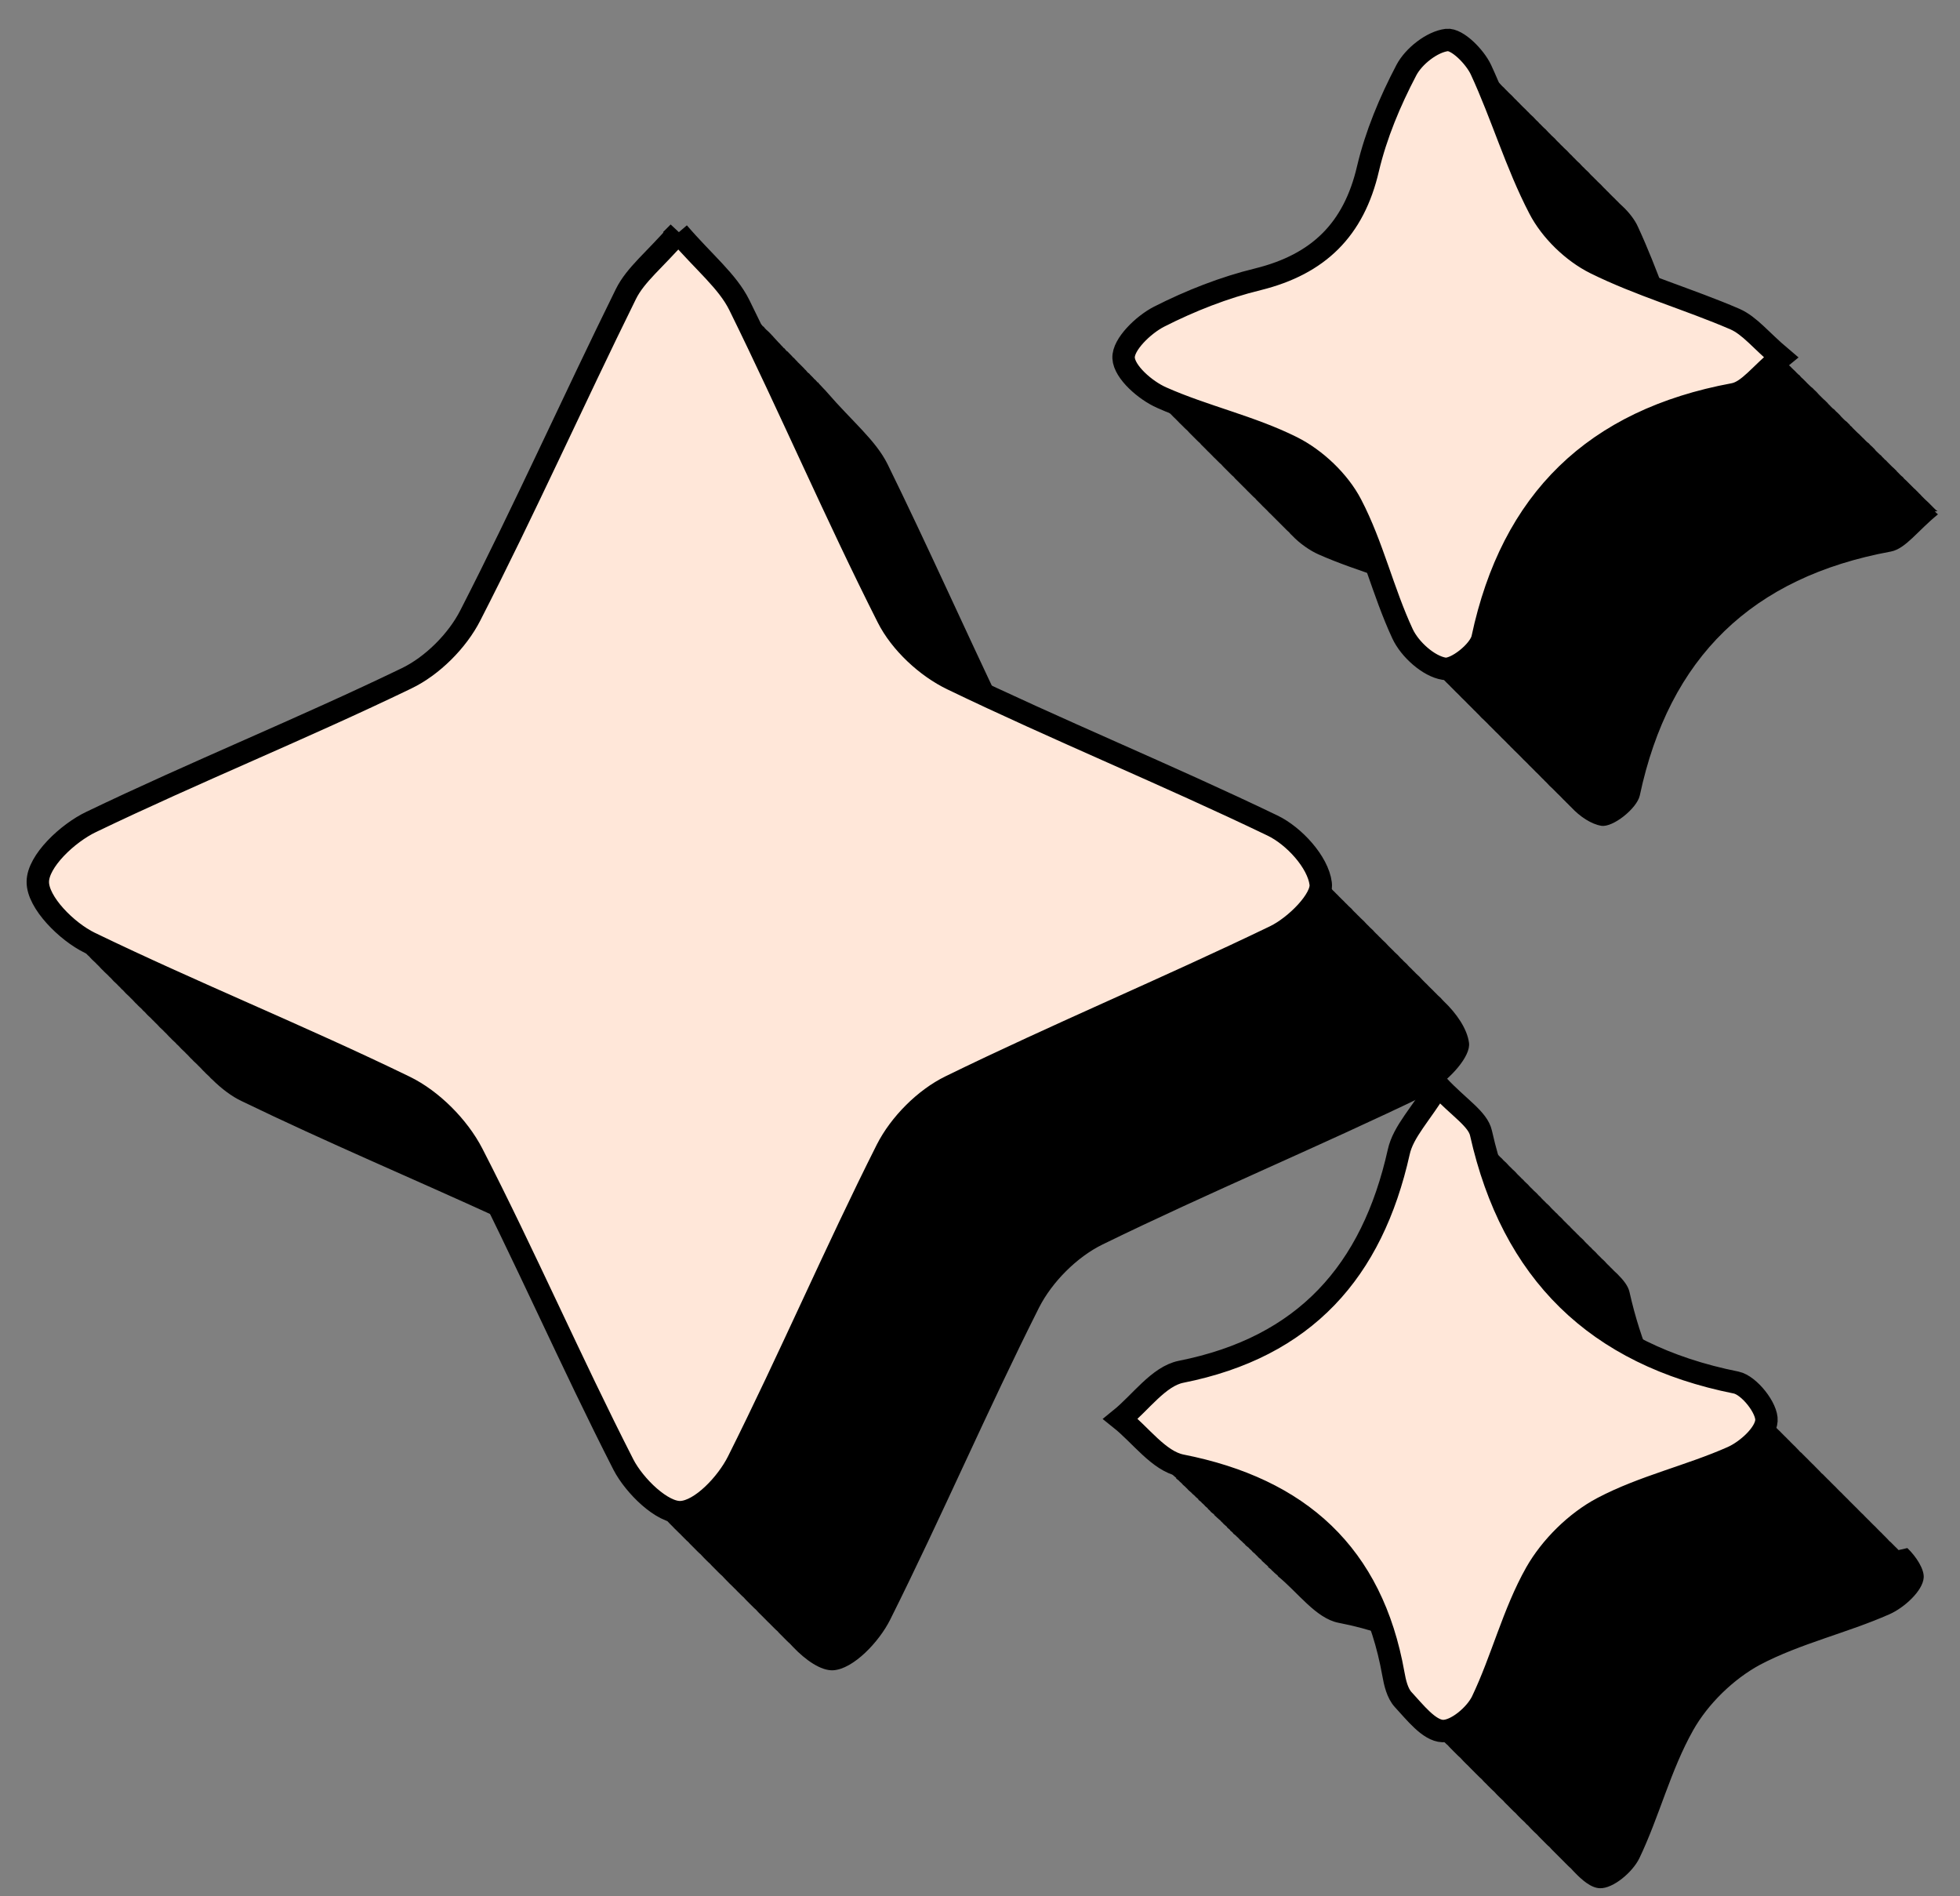
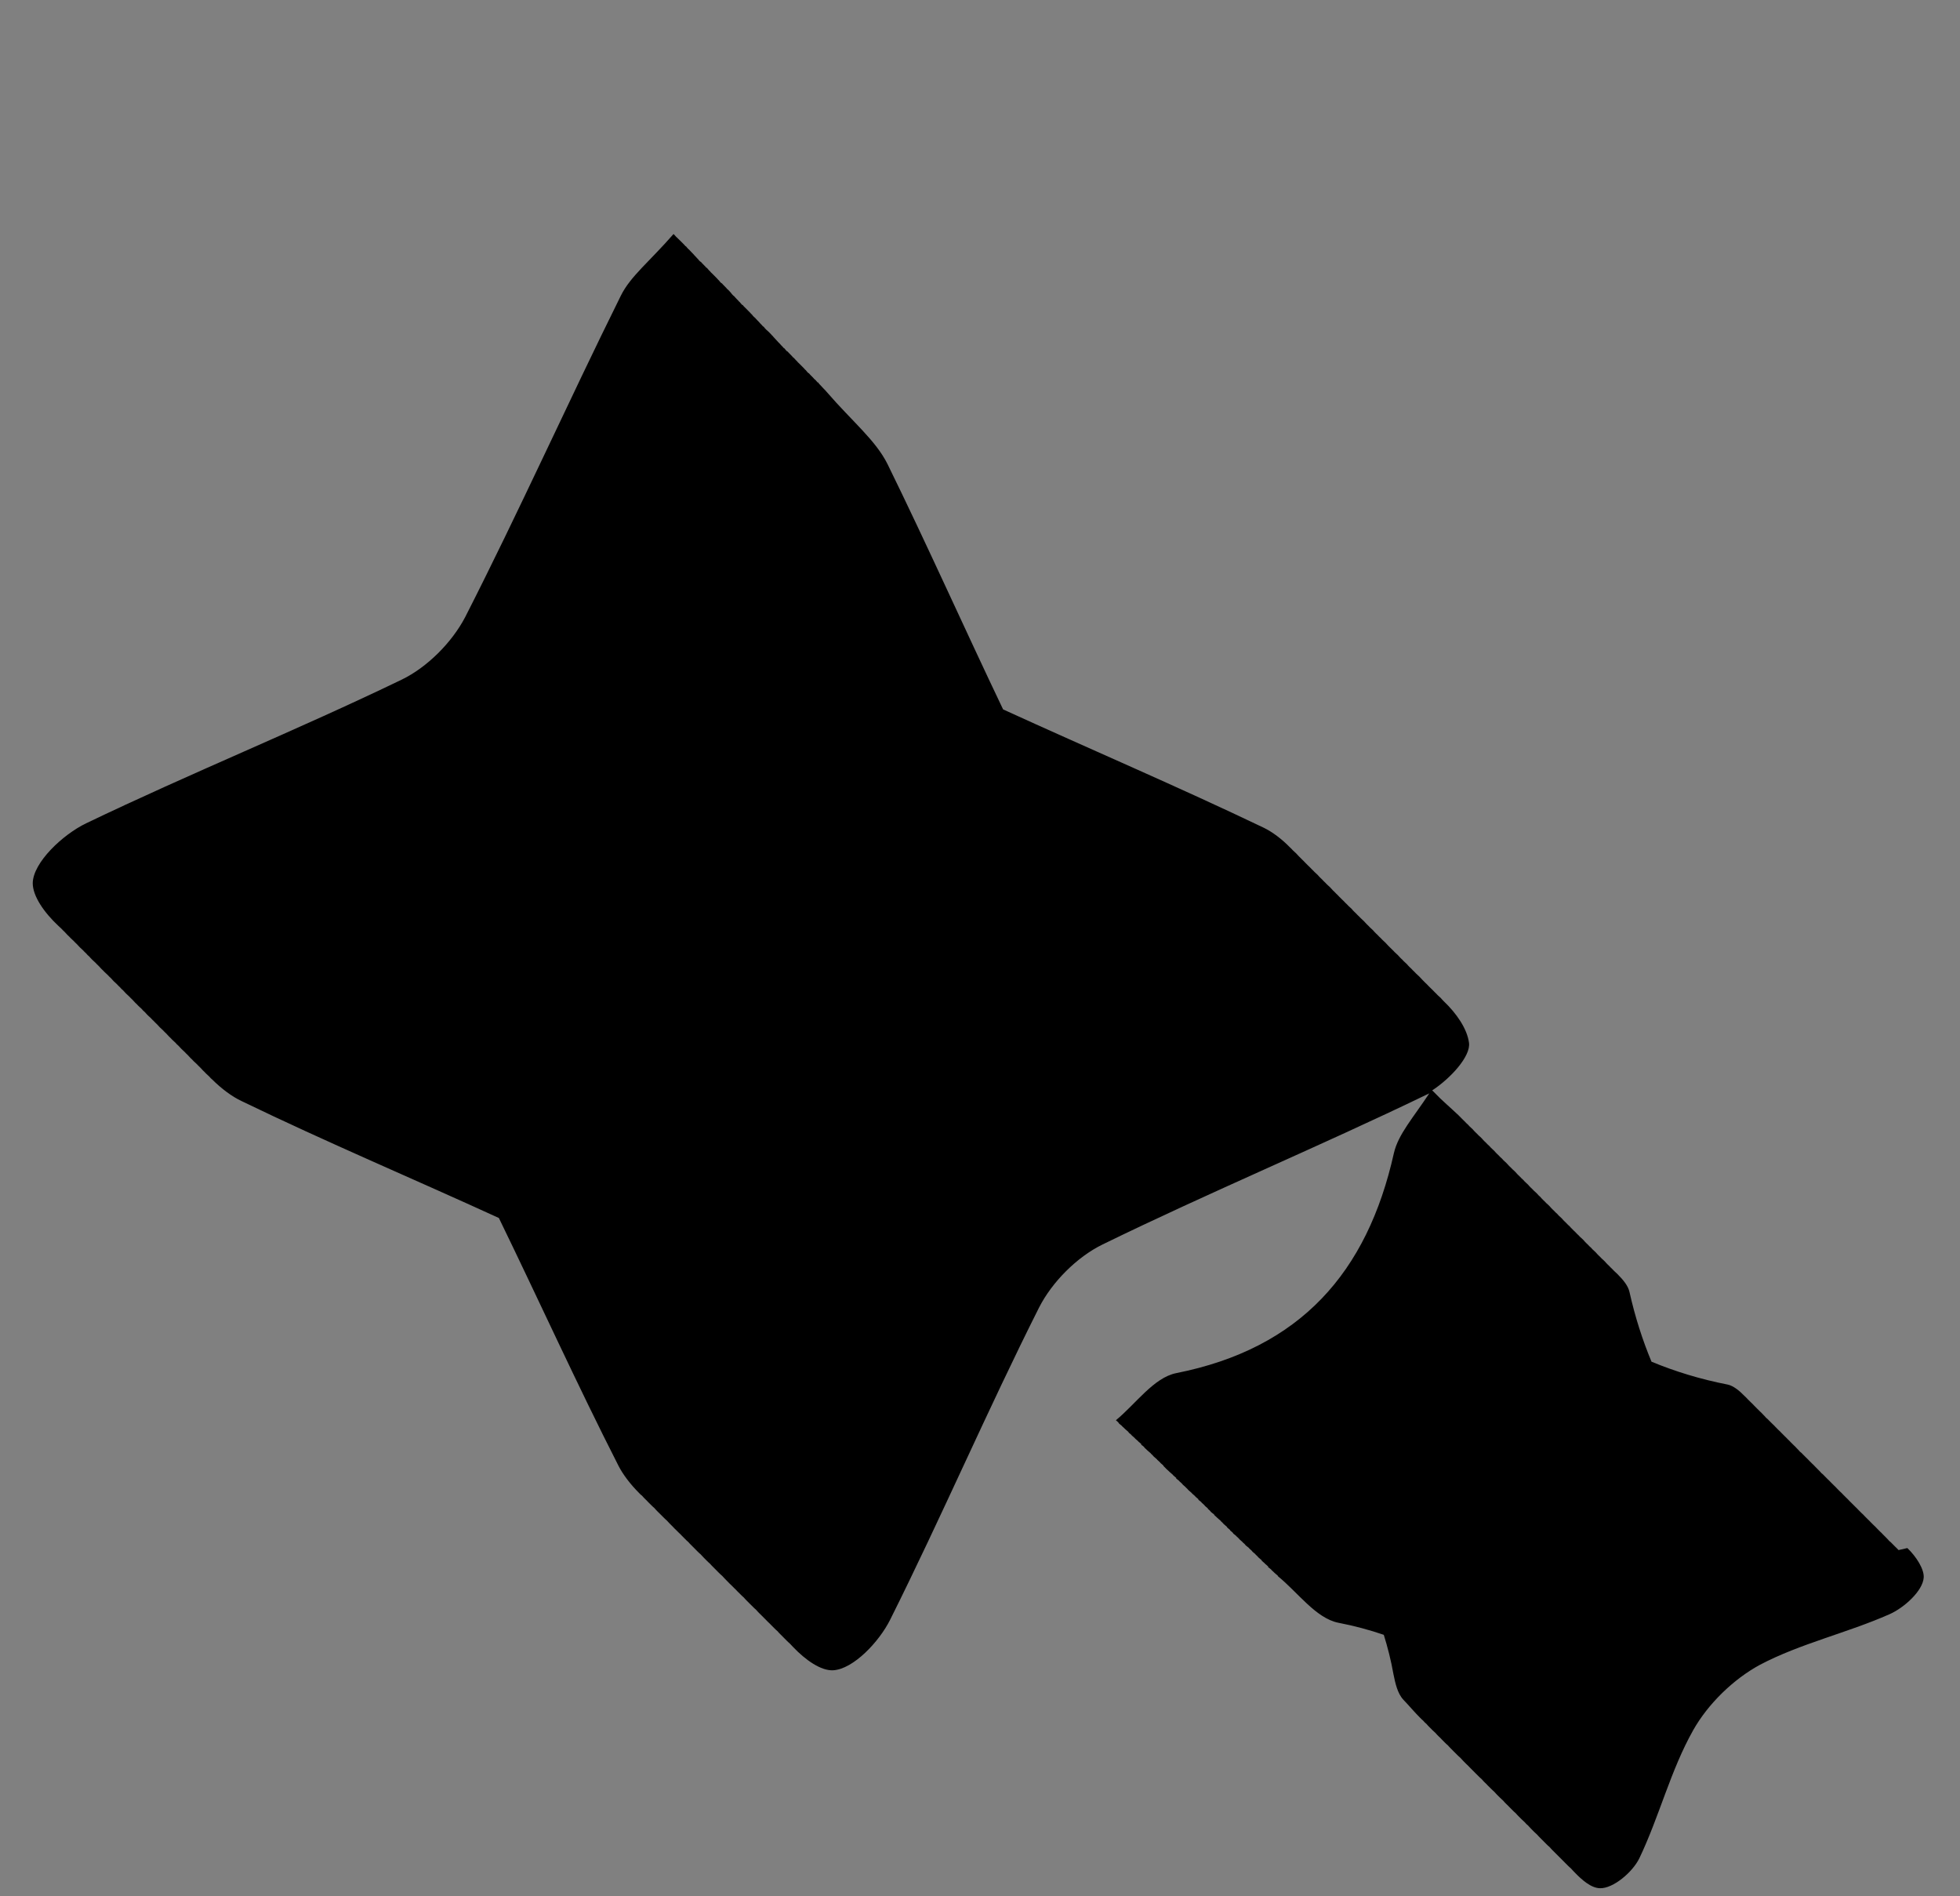
<svg xmlns="http://www.w3.org/2000/svg" width="61" height="59" viewBox="0 0 61 59" fill="none">
  <rect x="0" y="0" width="61" height="59" fill="#808080" stroke="none" />
  <g id="Group 3221">
-     <path id="Vector" d="M60.216 15.914C60.251 15.949 60.279 15.977 60.314 16.005C59.679 16.521 59.309 17.073 58.849 17.163C54.523 17.959 51.948 20.457 51.034 24.755C50.943 25.16 50.196 25.753 49.84 25.697C49.526 25.648 49.17 25.411 48.898 25.118C48.864 25.083 48.829 25.055 48.801 25.02C48.766 24.985 48.731 24.957 48.703 24.923C48.668 24.895 48.64 24.86 48.605 24.825C48.577 24.797 48.542 24.762 48.515 24.734C48.48 24.699 48.445 24.671 48.417 24.637C48.382 24.602 48.354 24.574 48.319 24.539C48.284 24.511 48.256 24.476 48.221 24.448C48.194 24.413 48.159 24.385 48.131 24.351C48.096 24.316 48.061 24.288 48.033 24.253C47.998 24.225 47.97 24.19 47.935 24.155C47.907 24.127 47.873 24.092 47.845 24.064C47.81 24.029 47.775 24.002 47.747 23.967C47.712 23.932 47.684 23.904 47.649 23.869C47.614 23.841 47.587 23.806 47.552 23.771C47.524 23.743 47.489 23.709 47.461 23.681C47.426 23.646 47.391 23.618 47.363 23.583C47.328 23.548 47.3 23.52 47.266 23.485C47.238 23.457 47.203 23.422 47.175 23.395C47.14 23.36 47.105 23.332 47.077 23.297C47.042 23.262 47.007 23.234 46.98 23.199C46.945 23.171 46.917 23.136 46.882 23.101C46.854 23.073 46.819 23.039 46.791 23.011C46.756 22.976 46.721 22.948 46.693 22.913C46.658 22.878 46.631 22.85 46.596 22.815C46.561 22.787 46.533 22.753 46.498 22.718C46.47 22.69 46.435 22.655 46.407 22.627C46.372 22.592 46.337 22.564 46.31 22.529C46.275 22.494 46.247 22.466 46.212 22.432C46.184 22.404 46.149 22.369 46.114 22.341C46.086 22.306 46.051 22.278 46.023 22.243C45.989 22.208 45.954 22.18 45.926 22.145C45.891 22.118 45.863 22.083 45.828 22.048C45.8 22.02 45.765 21.985 45.737 21.957C45.703 21.922 45.668 21.894 45.64 21.859C45.605 21.825 45.577 21.797 45.542 21.762C45.507 21.734 45.479 21.699 45.444 21.664C45.416 21.636 45.382 21.601 45.354 21.573C45.319 21.538 45.284 21.511 45.256 21.476C45.221 21.441 45.193 21.413 45.158 21.378C45.13 21.35 45.096 21.315 45.068 21.287C45.033 21.252 44.998 21.224 44.97 21.189C44.935 21.155 44.907 21.127 44.872 21.092C44.837 21.064 44.809 21.029 44.775 20.994C44.747 20.966 44.712 20.931 44.684 20.903C44.649 20.869 44.614 20.841 44.586 20.806C44.551 20.771 44.523 20.743 44.488 20.708C44.461 20.68 44.426 20.645 44.391 20.61C44.363 20.582 44.328 20.548 44.3 20.52C44.265 20.485 44.23 20.457 44.202 20.422C44.167 20.394 44.139 20.359 44.105 20.324C43.916 20.143 43.749 19.933 43.658 19.724C43.393 19.159 43.184 18.566 42.974 17.973C42.325 17.75 41.669 17.533 41.041 17.254C40.769 17.135 40.448 16.912 40.211 16.661C40.176 16.633 40.148 16.598 40.12 16.563C40.085 16.535 40.05 16.5 40.023 16.473C39.988 16.438 39.96 16.41 39.925 16.375C39.89 16.34 39.862 16.312 39.827 16.277C39.799 16.249 39.764 16.214 39.736 16.186L39.639 16.089C39.604 16.054 39.576 16.026 39.541 15.991C39.506 15.963 39.478 15.928 39.444 15.893C39.416 15.866 39.381 15.831 39.353 15.803C39.318 15.768 39.283 15.74 39.255 15.705C39.22 15.67 39.192 15.642 39.157 15.607C39.123 15.579 39.095 15.544 39.067 15.51C39.032 15.482 38.997 15.447 38.969 15.419C38.934 15.384 38.906 15.356 38.871 15.321C38.836 15.293 38.809 15.258 38.774 15.223C38.746 15.196 38.711 15.161 38.683 15.133C38.648 15.098 38.613 15.063 38.585 15.035C38.55 15 38.522 14.972 38.487 14.937C38.453 14.909 38.425 14.875 38.397 14.84C38.362 14.812 38.327 14.777 38.299 14.749C38.264 14.714 38.236 14.686 38.201 14.651C38.166 14.617 38.139 14.588 38.104 14.554C38.076 14.526 38.041 14.491 38.013 14.456C37.978 14.428 37.943 14.393 37.915 14.365C37.88 14.33 37.852 14.303 37.818 14.268C37.783 14.24 37.755 14.205 37.72 14.17L37.629 14.079C37.629 14.079 37.559 14.016 37.532 13.982C37.497 13.947 37.469 13.919 37.434 13.884C37.399 13.856 37.371 13.821 37.343 13.786C37.308 13.758 37.273 13.723 37.245 13.695C37.211 13.661 37.183 13.633 37.148 13.598C37.113 13.563 37.085 13.535 37.05 13.5C37.022 13.472 36.987 13.437 36.959 13.402C36.925 13.374 36.89 13.339 36.862 13.312C36.827 13.277 36.799 13.249 36.764 13.214C36.729 13.186 36.701 13.151 36.666 13.116C36.638 13.088 36.603 13.053 36.576 13.025C36.541 12.991 36.506 12.963 36.478 12.928C36.443 12.893 36.415 12.865 36.38 12.83C36.345 12.802 36.317 12.767 36.289 12.732C36.255 12.704 36.22 12.67 36.192 12.642C36.157 12.607 36.129 12.579 36.094 12.544C36.059 12.509 36.031 12.481 35.996 12.446C35.968 12.418 35.934 12.384 35.906 12.349C35.871 12.321 35.836 12.286 35.808 12.258C35.773 12.223 35.745 12.195 35.71 12.16C35.675 12.132 35.648 12.098 35.613 12.063C35.585 12.035 35.55 12 35.522 11.972C35.487 11.937 35.452 11.909 35.424 11.874C35.173 11.637 34.985 11.372 34.971 11.142C34.95 10.723 35.585 10.109 36.073 9.858C37.05 9.355 38.097 8.951 39.157 8.685C41.034 8.225 42.137 7.143 42.577 5.252C42.828 4.192 43.267 3.152 43.77 2.182C44 1.749 44.572 1.296 45.033 1.247C45.221 1.219 45.479 1.401 45.703 1.631C45.737 1.666 45.772 1.694 45.8 1.729C45.835 1.756 45.863 1.791 45.898 1.826C45.933 1.854 45.961 1.889 45.996 1.917C46.023 1.952 46.058 1.98 46.086 2.015C46.121 2.043 46.149 2.077 46.184 2.112C46.219 2.14 46.247 2.175 46.282 2.21L46.372 2.301C46.372 2.301 46.442 2.363 46.47 2.398C46.505 2.426 46.533 2.461 46.568 2.496C46.603 2.524 46.631 2.559 46.666 2.587C46.693 2.622 46.728 2.65 46.756 2.684C46.791 2.712 46.826 2.747 46.854 2.782C46.889 2.81 46.917 2.845 46.952 2.88C46.986 2.908 47.014 2.943 47.049 2.971C47.077 3.005 47.112 3.033 47.14 3.068C47.175 3.096 47.203 3.131 47.238 3.166C47.273 3.194 47.3 3.229 47.335 3.264C47.363 3.292 47.398 3.326 47.426 3.354C47.461 3.389 47.496 3.417 47.524 3.452C47.559 3.48 47.587 3.515 47.621 3.55C47.656 3.578 47.684 3.613 47.719 3.64C47.747 3.675 47.782 3.703 47.81 3.738C47.845 3.766 47.88 3.801 47.907 3.836C47.942 3.864 47.97 3.899 48.005 3.933C48.033 3.961 48.068 3.996 48.103 4.024C48.131 4.059 48.166 4.087 48.194 4.122C48.228 4.15 48.256 4.185 48.291 4.22C48.326 4.247 48.354 4.282 48.389 4.31C48.417 4.345 48.452 4.38 48.48 4.408C48.515 4.443 48.55 4.471 48.577 4.506C48.612 4.534 48.64 4.568 48.675 4.603C48.71 4.631 48.738 4.666 48.773 4.694C48.801 4.729 48.836 4.757 48.864 4.792C48.898 4.82 48.933 4.855 48.961 4.889C48.996 4.917 49.024 4.952 49.059 4.987C49.087 5.015 49.122 5.05 49.157 5.078C49.184 5.113 49.219 5.141 49.247 5.176C49.282 5.203 49.31 5.238 49.345 5.273C49.38 5.301 49.408 5.336 49.443 5.364C49.471 5.399 49.505 5.434 49.533 5.462C49.568 5.497 49.603 5.524 49.631 5.559C49.666 5.587 49.694 5.622 49.729 5.657C49.764 5.685 49.791 5.72 49.826 5.748C49.854 5.783 49.889 5.811 49.917 5.845C49.952 5.873 49.98 5.908 50.015 5.943C50.05 5.971 50.078 6.006 50.112 6.041C50.14 6.069 50.175 6.104 50.203 6.131C50.238 6.166 50.273 6.194 50.301 6.229C50.336 6.257 50.364 6.292 50.399 6.327C50.434 6.355 50.461 6.39 50.496 6.418C50.699 6.606 50.887 6.85 50.978 7.06C51.285 7.722 51.55 8.406 51.808 9.09C52.548 9.362 53.287 9.627 54.006 9.934C54.467 10.137 54.816 10.597 55.43 11.121C55.465 11.155 55.492 11.183 55.527 11.218C55.527 11.218 55.583 11.281 55.625 11.316C55.66 11.351 55.688 11.379 55.723 11.407C55.723 11.407 55.785 11.476 55.82 11.504C55.82 11.504 55.883 11.56 55.918 11.602C55.953 11.637 55.981 11.665 56.023 11.693H56.016C56.051 11.735 56.078 11.763 56.113 11.79C56.113 11.79 56.176 11.853 56.211 11.888C56.211 11.888 56.267 11.951 56.309 11.986C56.344 12.021 56.372 12.049 56.413 12.077C56.448 12.111 56.476 12.146 56.511 12.174C56.546 12.209 56.567 12.23 56.602 12.272L56.7 12.37C56.734 12.405 56.762 12.432 56.797 12.46C56.797 12.46 56.86 12.523 56.895 12.558H56.888C56.923 12.593 56.951 12.614 56.986 12.656C57.02 12.691 57.048 12.719 57.09 12.746C57.125 12.788 57.153 12.816 57.188 12.844C57.223 12.879 57.251 12.907 57.286 12.942H57.279C57.314 12.977 57.334 12.998 57.376 13.04C57.411 13.074 57.439 13.102 57.481 13.13C57.481 13.13 57.544 13.2 57.579 13.228C57.579 13.228 57.579 13.235 57.572 13.235C57.614 13.263 57.635 13.284 57.669 13.326C57.704 13.361 57.725 13.381 57.767 13.423C57.802 13.458 57.83 13.486 57.865 13.514C57.9 13.549 57.928 13.577 57.962 13.612C57.962 13.612 58.025 13.668 58.06 13.709C58.095 13.744 58.123 13.772 58.165 13.8C58.2 13.842 58.228 13.87 58.263 13.898C58.263 13.898 58.325 13.96 58.36 13.995H58.353C58.388 14.03 58.409 14.058 58.451 14.093C58.486 14.128 58.514 14.156 58.556 14.184H58.549C58.584 14.219 58.611 14.254 58.646 14.281V14.289C58.688 14.316 58.709 14.337 58.744 14.379L58.842 14.477C58.877 14.512 58.904 14.54 58.939 14.568C58.939 14.568 59.002 14.63 59.037 14.665H59.03C59.065 14.7 59.093 14.721 59.128 14.763C59.163 14.798 59.191 14.826 59.232 14.854H59.225C59.26 14.896 59.288 14.924 59.323 14.951C59.358 14.986 59.386 15.014 59.421 15.049C59.421 15.049 59.477 15.105 59.519 15.147C59.553 15.182 59.581 15.21 59.616 15.238C59.616 15.238 59.679 15.307 59.714 15.335H59.707C59.749 15.37 59.77 15.391 59.805 15.433L59.902 15.53C59.902 15.53 59.965 15.593 60 15.621C60.035 15.656 60.063 15.684 60.098 15.719C60.098 15.719 60.154 15.775 60.195 15.817C60.23 15.851 60.258 15.879 60.3 15.907H60.293L60.216 15.914Z" fill="black" />
-     <path id="Vector_2" d="M59.361 48.172C59.64 48.437 59.891 48.835 59.87 49.093C59.842 49.505 59.263 50.028 58.809 50.23C57.483 50.817 56.039 51.138 54.769 51.807C53.946 52.254 53.157 53.022 52.697 53.838C51.992 55.087 51.643 56.524 51.022 57.822C50.813 58.255 50.206 58.771 49.794 58.757C49.522 58.75 49.243 58.513 48.984 58.241C48.957 58.213 48.922 58.178 48.894 58.143C48.859 58.115 48.824 58.08 48.796 58.053L48.698 57.955C48.698 57.955 48.636 57.892 48.601 57.857L48.315 57.571C48.315 57.571 48.252 57.508 48.224 57.473C48.189 57.446 48.154 57.411 48.126 57.383L48.029 57.285C48.029 57.285 47.966 57.222 47.931 57.187C47.903 57.159 47.868 57.124 47.84 57.09C47.805 57.062 47.777 57.027 47.742 56.999L47.645 56.901C47.617 56.866 47.582 56.838 47.554 56.803C47.519 56.776 47.484 56.741 47.456 56.706C47.422 56.678 47.394 56.643 47.359 56.615L47.261 56.517C47.261 56.517 47.198 56.455 47.17 56.42C47.135 56.392 47.1 56.357 47.073 56.329C47.038 56.294 47.01 56.266 46.975 56.231C46.947 56.196 46.912 56.169 46.877 56.134C46.849 56.106 46.814 56.071 46.786 56.036C46.752 56.008 46.724 55.973 46.689 55.945C46.654 55.91 46.626 55.882 46.591 55.848C46.563 55.813 46.528 55.785 46.5 55.75C46.465 55.722 46.431 55.687 46.403 55.659C46.368 55.624 46.34 55.596 46.305 55.562C46.277 55.527 46.242 55.499 46.207 55.464C46.179 55.436 46.145 55.401 46.117 55.366C46.082 55.338 46.047 55.303 46.019 55.275L45.921 55.178C45.921 55.178 45.858 55.115 45.824 55.08L45.733 54.989C45.733 54.989 45.67 54.919 45.635 54.892C45.6 54.857 45.572 54.829 45.538 54.794C45.51 54.759 45.475 54.731 45.447 54.696C45.412 54.668 45.377 54.633 45.349 54.605C45.314 54.571 45.286 54.543 45.251 54.508C45.217 54.473 45.189 54.445 45.154 54.41C45.126 54.382 45.091 54.347 45.063 54.312C45.028 54.285 44.993 54.25 44.965 54.222C44.93 54.187 44.903 54.159 44.868 54.124C44.84 54.089 44.805 54.061 44.77 54.026C44.742 53.998 44.707 53.964 44.679 53.929C44.644 53.901 44.616 53.866 44.581 53.838L44.484 53.74C44.484 53.74 44.421 53.678 44.393 53.643C44.358 53.615 44.323 53.58 44.295 53.545C44.261 53.517 44.233 53.489 44.198 53.454C44.016 53.273 43.842 53.063 43.674 52.889C43.493 52.694 43.423 52.373 43.367 52.093C43.291 51.661 43.186 51.256 43.067 50.872C42.621 50.719 42.153 50.593 41.651 50.496C40.953 50.356 40.388 49.547 39.767 49.044C39.767 49.044 39.769 49.042 39.774 49.037C39.739 49.009 39.704 48.974 39.669 48.947C39.669 48.947 39.599 48.877 39.565 48.849C39.565 48.849 39.565 48.846 39.565 48.842C39.565 48.842 39.495 48.786 39.46 48.758C39.46 48.758 39.465 48.756 39.474 48.751C39.439 48.716 39.404 48.688 39.369 48.66V48.654C39.334 48.626 39.299 48.591 39.264 48.563C39.264 48.563 39.272 48.563 39.272 48.556C39.237 48.528 39.202 48.493 39.167 48.465C39.132 48.423 39.111 48.402 39.076 48.374C39.076 48.374 39.076 48.372 39.076 48.367C39.076 48.367 39.006 48.305 38.971 48.277H38.978C38.978 48.277 38.909 48.207 38.874 48.179C38.874 48.179 38.874 48.179 38.874 48.172C38.839 48.144 38.804 48.116 38.769 48.088C38.741 48.046 38.706 48.019 38.671 47.991V47.984C38.636 47.956 38.602 47.921 38.567 47.893H38.574C38.539 47.858 38.504 47.823 38.469 47.795C38.469 47.795 38.471 47.795 38.476 47.795C38.441 47.767 38.406 47.739 38.371 47.712C38.371 47.712 38.376 47.712 38.385 47.712C38.35 47.677 38.316 47.649 38.281 47.621C38.281 47.621 38.281 47.614 38.288 47.614C38.253 47.586 38.218 47.551 38.183 47.523C38.183 47.523 38.19 47.523 38.19 47.516C38.155 47.488 38.12 47.453 38.085 47.425C38.05 47.383 38.029 47.363 37.995 47.335C37.995 47.335 37.995 47.332 37.995 47.328C37.995 47.328 37.925 47.265 37.89 47.237C37.89 47.237 37.82 47.167 37.785 47.139C37.785 47.139 37.792 47.139 37.792 47.132C37.757 47.104 37.722 47.077 37.688 47.049C37.66 47.007 37.625 46.979 37.59 46.951C37.59 46.951 37.59 46.944 37.597 46.944C37.562 46.916 37.527 46.881 37.492 46.853H37.499C37.464 46.818 37.429 46.783 37.394 46.755C37.394 46.755 37.394 46.753 37.394 46.748C37.394 46.748 37.332 46.693 37.29 46.665C37.29 46.665 37.294 46.663 37.304 46.658C37.304 46.658 37.234 46.595 37.199 46.567V46.56C37.164 46.532 37.129 46.497 37.094 46.469C37.094 46.469 37.094 46.469 37.094 46.462C37.059 46.434 37.025 46.4 36.99 46.372C36.955 46.33 36.934 46.309 36.899 46.281C36.899 46.281 36.901 46.281 36.906 46.281C36.871 46.253 36.836 46.218 36.801 46.19H36.808C36.773 46.155 36.739 46.12 36.704 46.093C36.704 46.093 36.704 46.09 36.704 46.086C36.704 46.086 36.634 46.03 36.599 46.002C36.599 46.002 36.604 46 36.613 45.995C36.613 45.995 36.543 45.932 36.508 45.904V45.897C36.473 45.869 36.438 45.834 36.404 45.806C36.404 45.806 36.334 45.737 36.299 45.709C36.299 45.709 36.301 45.706 36.306 45.702C36.271 45.674 36.236 45.646 36.208 45.618C36.208 45.618 36.211 45.616 36.215 45.611C36.18 45.576 36.145 45.548 36.111 45.52H36.117C36.083 45.486 36.048 45.451 36.013 45.423C36.013 45.423 36.013 45.423 36.013 45.416C35.978 45.388 35.943 45.353 35.908 45.325C35.873 45.283 35.852 45.262 35.818 45.234C35.818 45.234 35.818 45.232 35.818 45.227C35.818 45.227 35.748 45.165 35.713 45.137C35.713 45.137 35.643 45.067 35.608 45.039C35.608 45.039 35.61 45.037 35.615 45.032C35.58 45.004 35.545 44.976 35.51 44.948C35.51 44.948 35.515 44.946 35.524 44.941C35.489 44.906 35.455 44.879 35.42 44.851C35.42 44.851 35.42 44.851 35.427 44.851C35.392 44.823 35.357 44.788 35.322 44.76C35.322 44.76 35.322 44.76 35.322 44.753C35.287 44.725 35.252 44.69 35.217 44.662C35.217 44.662 35.217 44.66 35.217 44.655C35.217 44.655 35.155 44.599 35.12 44.572C35.12 44.572 35.122 44.569 35.127 44.565C35.127 44.565 35.057 44.502 35.022 44.474C35.022 44.474 34.952 44.404 34.917 44.376H34.924C34.889 44.348 34.855 44.32 34.82 44.292H34.827C34.799 44.251 34.764 44.223 34.729 44.195C35.35 43.685 35.908 42.869 36.606 42.729C40.465 41.962 42.551 39.603 43.381 35.884C43.514 35.298 43.988 34.775 44.484 34.021C44.463 34.035 44.435 34.049 44.414 34.056C41.079 35.668 37.646 37.098 34.317 38.724C33.515 39.115 32.74 39.896 32.336 40.692C30.724 43.895 29.307 47.195 27.702 50.405C27.36 51.089 26.558 51.94 25.93 51.975C25.553 51.996 25.072 51.661 24.674 51.242C24.646 51.207 24.611 51.179 24.583 51.145C24.548 51.117 24.514 51.082 24.485 51.054C24.451 51.019 24.423 50.991 24.388 50.956C24.353 50.921 24.325 50.893 24.29 50.858C24.262 50.831 24.227 50.796 24.2 50.761C24.165 50.733 24.13 50.698 24.102 50.67C24.067 50.635 24.039 50.607 24.004 50.572C23.976 50.538 23.941 50.51 23.906 50.475C23.878 50.447 23.844 50.412 23.816 50.384C23.781 50.349 23.753 50.321 23.718 50.286L23.62 50.189C23.62 50.189 23.558 50.126 23.53 50.091C23.495 50.063 23.46 50.028 23.432 50C23.397 49.965 23.369 49.937 23.334 49.903C23.299 49.868 23.271 49.84 23.236 49.805C23.209 49.777 23.174 49.742 23.146 49.707C23.111 49.679 23.076 49.644 23.048 49.616C23.013 49.581 22.985 49.554 22.95 49.519C22.922 49.484 22.888 49.456 22.853 49.421C22.825 49.393 22.79 49.358 22.762 49.33C22.727 49.295 22.692 49.267 22.664 49.233C22.63 49.198 22.602 49.17 22.567 49.135C22.539 49.1 22.504 49.072 22.476 49.037C22.441 49.009 22.406 48.974 22.378 48.947C22.343 48.912 22.316 48.884 22.281 48.849L22.183 48.751C22.183 48.751 22.12 48.688 22.092 48.654C22.057 48.626 22.022 48.591 21.994 48.563C21.96 48.528 21.932 48.5 21.897 48.465C21.869 48.43 21.834 48.402 21.806 48.367C21.771 48.34 21.736 48.305 21.708 48.277C21.674 48.242 21.646 48.214 21.611 48.179C21.576 48.144 21.548 48.116 21.513 48.081C21.485 48.053 21.45 48.019 21.422 47.984C21.387 47.956 21.352 47.921 21.325 47.893C21.29 47.858 21.262 47.83 21.227 47.795C21.199 47.76 21.164 47.732 21.129 47.697L21.038 47.607C21.038 47.607 20.969 47.544 20.941 47.509C20.906 47.474 20.878 47.446 20.843 47.411C20.815 47.377 20.78 47.349 20.752 47.314C20.718 47.286 20.683 47.251 20.655 47.223C20.62 47.188 20.592 47.16 20.557 47.125C20.522 47.09 20.494 47.062 20.459 47.028C20.431 47 20.397 46.965 20.369 46.93C20.334 46.902 20.299 46.867 20.271 46.839C20.236 46.804 20.208 46.776 20.173 46.742C20.145 46.707 20.11 46.679 20.076 46.644C20.048 46.616 20.013 46.581 19.985 46.546C19.95 46.518 19.915 46.49 19.887 46.456C19.622 46.19 19.392 45.89 19.252 45.618C17.954 43.071 16.775 40.468 15.526 37.901C12.861 36.68 10.16 35.542 7.523 34.265C7.223 34.126 6.888 33.874 6.608 33.595C6.574 33.568 6.539 33.533 6.511 33.498C6.476 33.47 6.448 33.435 6.413 33.407C6.378 33.372 6.35 33.337 6.315 33.309C6.288 33.274 6.253 33.246 6.225 33.212C6.19 33.184 6.162 33.149 6.127 33.114C6.092 33.086 6.064 33.051 6.029 33.023C5.994 32.988 5.967 32.953 5.932 32.926C5.904 32.891 5.869 32.863 5.841 32.828C5.806 32.8 5.778 32.765 5.743 32.73C5.708 32.702 5.68 32.667 5.646 32.639C5.618 32.605 5.583 32.577 5.555 32.542C5.52 32.514 5.485 32.479 5.457 32.444C5.422 32.416 5.394 32.381 5.359 32.353C5.325 32.319 5.297 32.284 5.262 32.256C5.234 32.221 5.199 32.193 5.171 32.158C5.136 32.13 5.108 32.095 5.073 32.06C5.038 32.032 5.011 31.997 4.976 31.97C4.941 31.935 4.913 31.9 4.885 31.872C4.85 31.837 4.815 31.809 4.787 31.774C4.752 31.746 4.724 31.711 4.69 31.677C4.655 31.649 4.627 31.614 4.592 31.586C4.564 31.551 4.529 31.523 4.501 31.488C4.466 31.46 4.431 31.425 4.404 31.39C4.369 31.363 4.341 31.328 4.306 31.3C4.271 31.265 4.243 31.23 4.208 31.202C4.18 31.167 4.145 31.139 4.117 31.104C4.083 31.076 4.055 31.042 4.02 31.007C3.985 30.979 3.957 30.944 3.922 30.916C3.887 30.881 3.859 30.846 3.831 30.818C3.796 30.79 3.762 30.756 3.734 30.721C3.699 30.693 3.671 30.658 3.636 30.623C3.601 30.595 3.573 30.56 3.538 30.532C3.51 30.497 3.475 30.469 3.448 30.434C3.413 30.407 3.385 30.372 3.35 30.337C3.315 30.309 3.287 30.274 3.252 30.246C3.217 30.211 3.189 30.176 3.154 30.148C3.127 30.113 3.092 30.086 3.064 30.051C3.029 30.023 3.001 29.988 2.966 29.953C2.931 29.925 2.903 29.89 2.868 29.862C2.834 29.827 2.806 29.799 2.778 29.765C2.743 29.737 2.708 29.702 2.68 29.667C2.645 29.639 2.617 29.604 2.582 29.569C2.547 29.541 2.52 29.506 2.485 29.479C2.457 29.444 2.422 29.416 2.394 29.381C2.359 29.353 2.331 29.318 2.296 29.283C2.261 29.255 2.233 29.22 2.199 29.192C2.164 29.158 2.136 29.123 2.101 29.095C2.073 29.06 2.038 29.032 2.01 28.997C1.975 28.969 1.947 28.934 1.912 28.899C1.878 28.872 1.85 28.837 1.815 28.809C1.375 28.397 1.019 27.888 1.019 27.483C1.026 26.841 1.954 25.969 2.68 25.62C5.918 24.064 9.253 22.717 12.491 21.154C13.293 20.77 14.068 19.989 14.479 19.2C16.161 15.9 17.675 12.523 19.322 9.201C19.622 8.594 20.215 8.14 20.962 7.282C20.997 7.317 21.025 7.345 21.052 7.38H21.059C21.059 7.38 21.108 7.436 21.15 7.471C21.185 7.506 21.213 7.533 21.248 7.568C21.283 7.603 21.311 7.631 21.339 7.666C21.339 7.666 21.346 7.666 21.346 7.659C21.373 7.701 21.408 7.729 21.436 7.764V7.757C21.464 7.792 21.492 7.813 21.527 7.854C21.562 7.889 21.59 7.917 21.618 7.952C21.653 7.987 21.68 8.015 21.708 8.05C21.708 8.05 21.708 8.05 21.708 8.043C21.736 8.085 21.764 8.113 21.799 8.147C21.799 8.147 21.801 8.145 21.806 8.14C21.834 8.175 21.862 8.203 21.897 8.238C21.932 8.273 21.96 8.301 21.988 8.336C21.988 8.336 21.99 8.334 21.994 8.329C22.029 8.371 22.057 8.399 22.085 8.434V8.427C22.113 8.461 22.134 8.489 22.176 8.524C22.211 8.559 22.239 8.587 22.274 8.622C22.308 8.657 22.336 8.685 22.364 8.72C22.364 8.72 22.364 8.72 22.364 8.713C22.392 8.755 22.42 8.782 22.455 8.817C22.455 8.817 22.455 8.81 22.462 8.81C22.49 8.845 22.511 8.866 22.553 8.908C22.588 8.943 22.616 8.971 22.643 9.006H22.65C22.65 9.006 22.713 9.069 22.741 9.103C22.769 9.145 22.797 9.173 22.832 9.208C22.832 9.208 22.832 9.206 22.832 9.201C22.832 9.201 22.888 9.264 22.922 9.299C22.957 9.334 22.985 9.362 23.013 9.396C23.013 9.396 23.013 9.394 23.013 9.39C23.041 9.431 23.076 9.459 23.104 9.494C23.104 9.494 23.104 9.487 23.111 9.487C23.139 9.522 23.16 9.55 23.202 9.585L23.299 9.683C23.299 9.683 23.362 9.745 23.39 9.78C23.39 9.78 23.39 9.78 23.39 9.773C23.418 9.815 23.446 9.843 23.481 9.878V9.871C23.509 9.906 23.537 9.927 23.572 9.969C23.606 10.004 23.634 10.031 23.662 10.066C23.697 10.101 23.725 10.129 23.753 10.164C23.753 10.164 23.76 10.164 23.76 10.157C23.788 10.199 23.816 10.227 23.851 10.262C23.886 10.29 23.913 10.318 23.948 10.352C23.983 10.387 24.011 10.415 24.039 10.45C24.039 10.45 24.039 10.448 24.039 10.443C24.067 10.485 24.102 10.513 24.13 10.548C24.158 10.583 24.186 10.604 24.22 10.646C24.255 10.68 24.283 10.708 24.311 10.743C24.346 10.778 24.374 10.806 24.402 10.841C24.402 10.841 24.409 10.841 24.409 10.834C24.437 10.876 24.465 10.904 24.5 10.939C24.5 10.939 24.5 10.932 24.506 10.932C24.534 10.966 24.562 10.994 24.597 11.029C24.632 11.064 24.66 11.092 24.688 11.127H24.695C24.695 11.127 24.758 11.19 24.786 11.225C24.786 11.225 24.786 11.225 24.786 11.218C24.814 11.253 24.834 11.28 24.876 11.315C24.911 11.35 24.939 11.378 24.974 11.413C25.009 11.448 25.037 11.476 25.065 11.511C25.065 11.511 25.067 11.511 25.072 11.511C25.1 11.553 25.134 11.581 25.162 11.615C25.162 11.615 25.162 11.608 25.169 11.608C25.197 11.643 25.218 11.664 25.26 11.706C25.295 11.741 25.323 11.769 25.351 11.804H25.358C25.358 11.804 25.421 11.867 25.448 11.902C25.448 11.902 25.456 11.902 25.456 11.895C25.483 11.936 25.511 11.964 25.546 11.999C25.546 11.999 25.602 12.062 25.637 12.097C25.672 12.132 25.7 12.16 25.728 12.195C26.53 13.123 27.256 13.702 27.625 14.448C28.861 16.967 30.005 19.535 31.219 22.075C33.919 23.31 36.655 24.476 39.334 25.759C39.606 25.892 39.892 26.108 40.144 26.366C40.179 26.394 40.206 26.429 40.241 26.464C40.276 26.492 40.304 26.527 40.339 26.555C40.367 26.59 40.402 26.618 40.43 26.652C40.465 26.687 40.493 26.715 40.528 26.75C40.562 26.778 40.59 26.813 40.625 26.848C40.653 26.876 40.688 26.911 40.716 26.939C40.751 26.974 40.786 27.001 40.813 27.036C40.848 27.064 40.876 27.099 40.911 27.134C40.946 27.162 40.974 27.197 41.009 27.225C41.037 27.26 41.072 27.294 41.1 27.322C41.135 27.357 41.169 27.385 41.197 27.42C41.232 27.448 41.26 27.483 41.295 27.518C41.33 27.546 41.358 27.581 41.393 27.608C41.421 27.643 41.456 27.671 41.483 27.706C41.518 27.734 41.546 27.769 41.581 27.804C41.616 27.832 41.644 27.867 41.679 27.902C41.707 27.93 41.742 27.964 41.77 27.992C41.804 28.027 41.839 28.055 41.867 28.09C41.902 28.118 41.93 28.153 41.965 28.188C42 28.216 42.028 28.25 42.063 28.278C42.09 28.313 42.125 28.348 42.153 28.376C42.188 28.411 42.223 28.439 42.251 28.474C42.286 28.502 42.314 28.537 42.349 28.571C42.383 28.599 42.411 28.634 42.446 28.662C42.474 28.697 42.509 28.725 42.537 28.76C42.572 28.788 42.6 28.823 42.635 28.858C42.67 28.885 42.697 28.92 42.732 28.948C42.76 28.983 42.795 29.018 42.823 29.046C42.858 29.081 42.893 29.109 42.921 29.144C42.956 29.172 42.984 29.206 43.019 29.241C43.053 29.269 43.081 29.304 43.116 29.332C43.144 29.367 43.179 29.395 43.207 29.43C43.242 29.465 43.27 29.492 43.305 29.527C43.34 29.555 43.367 29.59 43.402 29.625C43.437 29.653 43.465 29.688 43.5 29.716C43.528 29.751 43.563 29.779 43.591 29.814C43.626 29.841 43.654 29.876 43.688 29.911C43.723 29.939 43.751 29.974 43.786 30.002C43.814 30.037 43.849 30.072 43.877 30.1C43.912 30.134 43.947 30.162 43.974 30.197C44.009 30.225 44.037 30.26 44.072 30.295C44.107 30.323 44.135 30.358 44.17 30.386C44.198 30.421 44.233 30.448 44.261 30.483C44.295 30.518 44.323 30.546 44.358 30.581C44.393 30.609 44.421 30.644 44.456 30.679C44.484 30.707 44.519 30.741 44.547 30.769C44.581 30.804 44.616 30.832 44.644 30.867C44.679 30.895 44.707 30.93 44.742 30.965C44.777 30.993 44.805 31.028 44.84 31.055C44.868 31.09 44.903 31.125 44.93 31.153C45.335 31.537 45.663 32.018 45.719 32.451C45.775 32.87 45.147 33.554 44.575 33.93C44.575 33.937 44.575 33.944 44.589 33.944L44.784 34.14C44.784 34.14 44.805 34.161 44.819 34.175C45.098 34.44 45.356 34.656 45.538 34.851C45.572 34.886 45.607 34.914 45.635 34.949C45.67 34.977 45.705 35.012 45.733 35.047C45.768 35.075 45.796 35.11 45.831 35.138C45.858 35.172 45.893 35.207 45.921 35.235C45.956 35.27 45.991 35.298 46.019 35.333C46.054 35.361 46.089 35.396 46.117 35.424C46.145 35.459 46.179 35.493 46.207 35.521C46.242 35.556 46.277 35.584 46.305 35.619C46.34 35.647 46.375 35.682 46.403 35.717C46.438 35.745 46.465 35.779 46.5 35.807C46.528 35.842 46.563 35.877 46.591 35.905C46.626 35.94 46.661 35.968 46.689 36.003C46.724 36.031 46.759 36.066 46.786 36.1C46.821 36.128 46.849 36.163 46.884 36.191C46.912 36.226 46.947 36.254 46.975 36.289C47.01 36.324 47.045 36.352 47.073 36.386C47.108 36.414 47.142 36.449 47.17 36.477C47.198 36.512 47.233 36.547 47.261 36.575C47.296 36.61 47.331 36.638 47.359 36.673C47.394 36.7 47.428 36.735 47.456 36.77C47.491 36.798 47.519 36.833 47.554 36.861C47.582 36.896 47.617 36.931 47.645 36.959C47.68 36.994 47.715 37.022 47.742 37.056C47.777 37.084 47.812 37.119 47.84 37.147C47.868 37.182 47.903 37.217 47.938 37.245C47.966 37.28 48.001 37.315 48.029 37.343C48.063 37.377 48.098 37.405 48.126 37.44C48.161 37.468 48.196 37.503 48.224 37.531C48.252 37.566 48.287 37.601 48.315 37.629C48.349 37.663 48.384 37.691 48.412 37.726C48.447 37.754 48.482 37.789 48.51 37.824C48.545 37.852 48.573 37.887 48.608 37.915C48.636 37.95 48.67 37.984 48.698 38.012C48.733 38.047 48.768 38.075 48.796 38.11C48.831 38.138 48.866 38.173 48.894 38.208L48.984 38.298C48.984 38.298 49.054 38.361 49.082 38.396C49.117 38.431 49.152 38.459 49.18 38.494C49.215 38.522 49.25 38.557 49.278 38.584C49.306 38.619 49.34 38.654 49.368 38.682C49.403 38.717 49.438 38.745 49.466 38.78C49.501 38.808 49.536 38.843 49.564 38.878C49.599 38.906 49.627 38.94 49.661 38.968C49.689 39.003 49.724 39.038 49.752 39.066C49.787 39.101 49.822 39.129 49.85 39.164C49.885 39.192 49.919 39.227 49.947 39.254C49.975 39.289 50.01 39.324 50.038 39.352C50.073 39.387 50.108 39.415 50.136 39.45C50.171 39.485 50.206 39.513 50.233 39.547C50.268 39.575 50.296 39.61 50.331 39.638C50.527 39.834 50.673 40.015 50.715 40.21C50.889 40.985 51.12 41.704 51.399 42.373C52.124 42.673 52.913 42.918 53.771 43.085C53.939 43.12 54.127 43.267 54.295 43.441C54.33 43.476 54.364 43.504 54.392 43.539C54.427 43.574 54.455 43.602 54.49 43.636C54.525 43.664 54.553 43.699 54.588 43.734C54.616 43.762 54.651 43.797 54.678 43.825C54.713 43.86 54.741 43.888 54.776 43.922C54.811 43.95 54.839 43.985 54.874 44.02C54.902 44.048 54.937 44.083 54.965 44.118C54.999 44.146 55.034 44.174 55.062 44.209C55.097 44.243 55.125 44.271 55.16 44.306C55.195 44.334 55.223 44.369 55.258 44.404C55.285 44.432 55.32 44.467 55.348 44.495C55.383 44.53 55.418 44.557 55.446 44.592C55.481 44.627 55.509 44.655 55.544 44.69C55.578 44.718 55.606 44.753 55.641 44.788C55.669 44.816 55.704 44.844 55.732 44.879C55.767 44.913 55.795 44.941 55.83 44.976C55.865 45.004 55.892 45.039 55.927 45.074C55.955 45.102 55.99 45.137 56.018 45.172C56.053 45.2 56.088 45.227 56.116 45.262C56.151 45.297 56.179 45.325 56.214 45.36C56.248 45.388 56.276 45.423 56.311 45.458C56.339 45.486 56.374 45.52 56.402 45.548C56.437 45.583 56.472 45.611 56.5 45.646C56.535 45.681 56.562 45.709 56.597 45.744C56.625 45.772 56.66 45.806 56.688 45.841C56.723 45.869 56.758 45.897 56.786 45.932C56.821 45.967 56.849 45.995 56.883 46.03C56.918 46.058 56.946 46.093 56.981 46.127C57.009 46.155 57.044 46.19 57.072 46.218C57.107 46.253 57.142 46.281 57.169 46.316C57.204 46.351 57.232 46.379 57.267 46.414C57.302 46.441 57.33 46.476 57.365 46.511C57.393 46.539 57.428 46.574 57.456 46.602C57.49 46.637 57.525 46.665 57.553 46.7C57.588 46.735 57.616 46.763 57.651 46.797C57.679 46.825 57.714 46.86 57.749 46.895C57.776 46.923 57.811 46.951 57.839 46.986C57.874 47.021 57.902 47.049 57.937 47.084C57.972 47.111 58 47.146 58.035 47.181C58.063 47.209 58.097 47.244 58.125 47.272C58.16 47.307 58.195 47.335 58.223 47.37C58.258 47.404 58.286 47.432 58.321 47.467C58.356 47.495 58.384 47.53 58.419 47.565C58.446 47.593 58.481 47.628 58.509 47.656C58.544 47.691 58.579 47.718 58.607 47.753C58.642 47.788 58.67 47.816 58.705 47.851C58.733 47.879 58.767 47.914 58.795 47.949C58.83 47.977 58.865 48.005 58.893 48.039C58.928 48.074 58.956 48.102 58.991 48.137C59.026 48.165 59.053 48.2 59.088 48.235L59.361 48.172Z" fill="black" />
+     <path id="Vector_2" d="M59.361 48.172C59.64 48.437 59.891 48.835 59.87 49.093C59.842 49.505 59.263 50.028 58.809 50.23C57.483 50.817 56.039 51.138 54.769 51.807C53.946 52.254 53.157 53.022 52.697 53.838C51.992 55.087 51.643 56.524 51.022 57.822C50.813 58.255 50.206 58.771 49.794 58.757C49.522 58.75 49.243 58.513 48.984 58.241C48.957 58.213 48.922 58.178 48.894 58.143C48.859 58.115 48.824 58.08 48.796 58.053L48.698 57.955C48.698 57.955 48.636 57.892 48.601 57.857L48.315 57.571C48.315 57.571 48.252 57.508 48.224 57.473C48.189 57.446 48.154 57.411 48.126 57.383L48.029 57.285C48.029 57.285 47.966 57.222 47.931 57.187C47.903 57.159 47.868 57.124 47.84 57.09C47.805 57.062 47.777 57.027 47.742 56.999L47.645 56.901C47.617 56.866 47.582 56.838 47.554 56.803C47.519 56.776 47.484 56.741 47.456 56.706C47.422 56.678 47.394 56.643 47.359 56.615L47.261 56.517C47.261 56.517 47.198 56.455 47.17 56.42C47.135 56.392 47.1 56.357 47.073 56.329C47.038 56.294 47.01 56.266 46.975 56.231C46.947 56.196 46.912 56.169 46.877 56.134C46.849 56.106 46.814 56.071 46.786 56.036C46.752 56.008 46.724 55.973 46.689 55.945C46.654 55.91 46.626 55.882 46.591 55.848C46.563 55.813 46.528 55.785 46.5 55.75C46.465 55.722 46.431 55.687 46.403 55.659C46.368 55.624 46.34 55.596 46.305 55.562C46.277 55.527 46.242 55.499 46.207 55.464C46.179 55.436 46.145 55.401 46.117 55.366C46.082 55.338 46.047 55.303 46.019 55.275L45.921 55.178C45.921 55.178 45.858 55.115 45.824 55.08L45.733 54.989C45.733 54.989 45.67 54.919 45.635 54.892C45.6 54.857 45.572 54.829 45.538 54.794C45.51 54.759 45.475 54.731 45.447 54.696C45.412 54.668 45.377 54.633 45.349 54.605C45.314 54.571 45.286 54.543 45.251 54.508C45.217 54.473 45.189 54.445 45.154 54.41C45.126 54.382 45.091 54.347 45.063 54.312C45.028 54.285 44.993 54.25 44.965 54.222C44.93 54.187 44.903 54.159 44.868 54.124C44.84 54.089 44.805 54.061 44.77 54.026C44.742 53.998 44.707 53.964 44.679 53.929C44.644 53.901 44.616 53.866 44.581 53.838L44.484 53.74C44.484 53.74 44.421 53.678 44.393 53.643C44.358 53.615 44.323 53.58 44.295 53.545C44.261 53.517 44.233 53.489 44.198 53.454C44.016 53.273 43.842 53.063 43.674 52.889C43.493 52.694 43.423 52.373 43.367 52.093C43.291 51.661 43.186 51.256 43.067 50.872C42.621 50.719 42.153 50.593 41.651 50.496C40.953 50.356 40.388 49.547 39.767 49.044C39.767 49.044 39.769 49.042 39.774 49.037C39.739 49.009 39.704 48.974 39.669 48.947C39.669 48.947 39.599 48.877 39.565 48.849C39.565 48.849 39.565 48.846 39.565 48.842C39.565 48.842 39.495 48.786 39.46 48.758C39.46 48.758 39.465 48.756 39.474 48.751C39.439 48.716 39.404 48.688 39.369 48.66V48.654C39.334 48.626 39.299 48.591 39.264 48.563C39.264 48.563 39.272 48.563 39.272 48.556C39.237 48.528 39.202 48.493 39.167 48.465C39.132 48.423 39.111 48.402 39.076 48.374C39.076 48.374 39.076 48.372 39.076 48.367C39.076 48.367 39.006 48.305 38.971 48.277H38.978C38.978 48.277 38.909 48.207 38.874 48.179C38.874 48.179 38.874 48.179 38.874 48.172C38.839 48.144 38.804 48.116 38.769 48.088C38.741 48.046 38.706 48.019 38.671 47.991V47.984C38.636 47.956 38.602 47.921 38.567 47.893H38.574C38.539 47.858 38.504 47.823 38.469 47.795C38.469 47.795 38.471 47.795 38.476 47.795C38.441 47.767 38.406 47.739 38.371 47.712C38.371 47.712 38.376 47.712 38.385 47.712C38.35 47.677 38.316 47.649 38.281 47.621C38.281 47.621 38.281 47.614 38.288 47.614C38.253 47.586 38.218 47.551 38.183 47.523C38.183 47.523 38.19 47.523 38.19 47.516C38.155 47.488 38.12 47.453 38.085 47.425C38.05 47.383 38.029 47.363 37.995 47.335C37.995 47.335 37.995 47.332 37.995 47.328C37.995 47.328 37.925 47.265 37.89 47.237C37.89 47.237 37.82 47.167 37.785 47.139C37.785 47.139 37.792 47.139 37.792 47.132C37.757 47.104 37.722 47.077 37.688 47.049C37.66 47.007 37.625 46.979 37.59 46.951C37.59 46.951 37.59 46.944 37.597 46.944C37.562 46.916 37.527 46.881 37.492 46.853H37.499C37.464 46.818 37.429 46.783 37.394 46.755C37.394 46.755 37.394 46.753 37.394 46.748C37.394 46.748 37.332 46.693 37.29 46.665C37.29 46.665 37.294 46.663 37.304 46.658C37.304 46.658 37.234 46.595 37.199 46.567V46.56C37.164 46.532 37.129 46.497 37.094 46.469C37.094 46.469 37.094 46.469 37.094 46.462C37.059 46.434 37.025 46.4 36.99 46.372C36.955 46.33 36.934 46.309 36.899 46.281C36.899 46.281 36.901 46.281 36.906 46.281C36.871 46.253 36.836 46.218 36.801 46.19H36.808C36.773 46.155 36.739 46.12 36.704 46.093C36.704 46.093 36.704 46.09 36.704 46.086C36.704 46.086 36.634 46.03 36.599 46.002C36.599 46.002 36.604 46 36.613 45.995C36.613 45.995 36.543 45.932 36.508 45.904V45.897C36.473 45.869 36.438 45.834 36.404 45.806C36.404 45.806 36.334 45.737 36.299 45.709C36.271 45.674 36.236 45.646 36.208 45.618C36.208 45.618 36.211 45.616 36.215 45.611C36.18 45.576 36.145 45.548 36.111 45.52H36.117C36.083 45.486 36.048 45.451 36.013 45.423C36.013 45.423 36.013 45.423 36.013 45.416C35.978 45.388 35.943 45.353 35.908 45.325C35.873 45.283 35.852 45.262 35.818 45.234C35.818 45.234 35.818 45.232 35.818 45.227C35.818 45.227 35.748 45.165 35.713 45.137C35.713 45.137 35.643 45.067 35.608 45.039C35.608 45.039 35.61 45.037 35.615 45.032C35.58 45.004 35.545 44.976 35.51 44.948C35.51 44.948 35.515 44.946 35.524 44.941C35.489 44.906 35.455 44.879 35.42 44.851C35.42 44.851 35.42 44.851 35.427 44.851C35.392 44.823 35.357 44.788 35.322 44.76C35.322 44.76 35.322 44.76 35.322 44.753C35.287 44.725 35.252 44.69 35.217 44.662C35.217 44.662 35.217 44.66 35.217 44.655C35.217 44.655 35.155 44.599 35.12 44.572C35.12 44.572 35.122 44.569 35.127 44.565C35.127 44.565 35.057 44.502 35.022 44.474C35.022 44.474 34.952 44.404 34.917 44.376H34.924C34.889 44.348 34.855 44.32 34.82 44.292H34.827C34.799 44.251 34.764 44.223 34.729 44.195C35.35 43.685 35.908 42.869 36.606 42.729C40.465 41.962 42.551 39.603 43.381 35.884C43.514 35.298 43.988 34.775 44.484 34.021C44.463 34.035 44.435 34.049 44.414 34.056C41.079 35.668 37.646 37.098 34.317 38.724C33.515 39.115 32.74 39.896 32.336 40.692C30.724 43.895 29.307 47.195 27.702 50.405C27.36 51.089 26.558 51.94 25.93 51.975C25.553 51.996 25.072 51.661 24.674 51.242C24.646 51.207 24.611 51.179 24.583 51.145C24.548 51.117 24.514 51.082 24.485 51.054C24.451 51.019 24.423 50.991 24.388 50.956C24.353 50.921 24.325 50.893 24.29 50.858C24.262 50.831 24.227 50.796 24.2 50.761C24.165 50.733 24.13 50.698 24.102 50.67C24.067 50.635 24.039 50.607 24.004 50.572C23.976 50.538 23.941 50.51 23.906 50.475C23.878 50.447 23.844 50.412 23.816 50.384C23.781 50.349 23.753 50.321 23.718 50.286L23.62 50.189C23.62 50.189 23.558 50.126 23.53 50.091C23.495 50.063 23.46 50.028 23.432 50C23.397 49.965 23.369 49.937 23.334 49.903C23.299 49.868 23.271 49.84 23.236 49.805C23.209 49.777 23.174 49.742 23.146 49.707C23.111 49.679 23.076 49.644 23.048 49.616C23.013 49.581 22.985 49.554 22.95 49.519C22.922 49.484 22.888 49.456 22.853 49.421C22.825 49.393 22.79 49.358 22.762 49.33C22.727 49.295 22.692 49.267 22.664 49.233C22.63 49.198 22.602 49.17 22.567 49.135C22.539 49.1 22.504 49.072 22.476 49.037C22.441 49.009 22.406 48.974 22.378 48.947C22.343 48.912 22.316 48.884 22.281 48.849L22.183 48.751C22.183 48.751 22.12 48.688 22.092 48.654C22.057 48.626 22.022 48.591 21.994 48.563C21.96 48.528 21.932 48.5 21.897 48.465C21.869 48.43 21.834 48.402 21.806 48.367C21.771 48.34 21.736 48.305 21.708 48.277C21.674 48.242 21.646 48.214 21.611 48.179C21.576 48.144 21.548 48.116 21.513 48.081C21.485 48.053 21.45 48.019 21.422 47.984C21.387 47.956 21.352 47.921 21.325 47.893C21.29 47.858 21.262 47.83 21.227 47.795C21.199 47.76 21.164 47.732 21.129 47.697L21.038 47.607C21.038 47.607 20.969 47.544 20.941 47.509C20.906 47.474 20.878 47.446 20.843 47.411C20.815 47.377 20.78 47.349 20.752 47.314C20.718 47.286 20.683 47.251 20.655 47.223C20.62 47.188 20.592 47.16 20.557 47.125C20.522 47.09 20.494 47.062 20.459 47.028C20.431 47 20.397 46.965 20.369 46.93C20.334 46.902 20.299 46.867 20.271 46.839C20.236 46.804 20.208 46.776 20.173 46.742C20.145 46.707 20.11 46.679 20.076 46.644C20.048 46.616 20.013 46.581 19.985 46.546C19.95 46.518 19.915 46.49 19.887 46.456C19.622 46.19 19.392 45.89 19.252 45.618C17.954 43.071 16.775 40.468 15.526 37.901C12.861 36.68 10.16 35.542 7.523 34.265C7.223 34.126 6.888 33.874 6.608 33.595C6.574 33.568 6.539 33.533 6.511 33.498C6.476 33.47 6.448 33.435 6.413 33.407C6.378 33.372 6.35 33.337 6.315 33.309C6.288 33.274 6.253 33.246 6.225 33.212C6.19 33.184 6.162 33.149 6.127 33.114C6.092 33.086 6.064 33.051 6.029 33.023C5.994 32.988 5.967 32.953 5.932 32.926C5.904 32.891 5.869 32.863 5.841 32.828C5.806 32.8 5.778 32.765 5.743 32.73C5.708 32.702 5.68 32.667 5.646 32.639C5.618 32.605 5.583 32.577 5.555 32.542C5.52 32.514 5.485 32.479 5.457 32.444C5.422 32.416 5.394 32.381 5.359 32.353C5.325 32.319 5.297 32.284 5.262 32.256C5.234 32.221 5.199 32.193 5.171 32.158C5.136 32.13 5.108 32.095 5.073 32.06C5.038 32.032 5.011 31.997 4.976 31.97C4.941 31.935 4.913 31.9 4.885 31.872C4.85 31.837 4.815 31.809 4.787 31.774C4.752 31.746 4.724 31.711 4.69 31.677C4.655 31.649 4.627 31.614 4.592 31.586C4.564 31.551 4.529 31.523 4.501 31.488C4.466 31.46 4.431 31.425 4.404 31.39C4.369 31.363 4.341 31.328 4.306 31.3C4.271 31.265 4.243 31.23 4.208 31.202C4.18 31.167 4.145 31.139 4.117 31.104C4.083 31.076 4.055 31.042 4.02 31.007C3.985 30.979 3.957 30.944 3.922 30.916C3.887 30.881 3.859 30.846 3.831 30.818C3.796 30.79 3.762 30.756 3.734 30.721C3.699 30.693 3.671 30.658 3.636 30.623C3.601 30.595 3.573 30.56 3.538 30.532C3.51 30.497 3.475 30.469 3.448 30.434C3.413 30.407 3.385 30.372 3.35 30.337C3.315 30.309 3.287 30.274 3.252 30.246C3.217 30.211 3.189 30.176 3.154 30.148C3.127 30.113 3.092 30.086 3.064 30.051C3.029 30.023 3.001 29.988 2.966 29.953C2.931 29.925 2.903 29.89 2.868 29.862C2.834 29.827 2.806 29.799 2.778 29.765C2.743 29.737 2.708 29.702 2.68 29.667C2.645 29.639 2.617 29.604 2.582 29.569C2.547 29.541 2.52 29.506 2.485 29.479C2.457 29.444 2.422 29.416 2.394 29.381C2.359 29.353 2.331 29.318 2.296 29.283C2.261 29.255 2.233 29.22 2.199 29.192C2.164 29.158 2.136 29.123 2.101 29.095C2.073 29.06 2.038 29.032 2.01 28.997C1.975 28.969 1.947 28.934 1.912 28.899C1.878 28.872 1.85 28.837 1.815 28.809C1.375 28.397 1.019 27.888 1.019 27.483C1.026 26.841 1.954 25.969 2.68 25.62C5.918 24.064 9.253 22.717 12.491 21.154C13.293 20.77 14.068 19.989 14.479 19.2C16.161 15.9 17.675 12.523 19.322 9.201C19.622 8.594 20.215 8.14 20.962 7.282C20.997 7.317 21.025 7.345 21.052 7.38H21.059C21.059 7.38 21.108 7.436 21.15 7.471C21.185 7.506 21.213 7.533 21.248 7.568C21.283 7.603 21.311 7.631 21.339 7.666C21.339 7.666 21.346 7.666 21.346 7.659C21.373 7.701 21.408 7.729 21.436 7.764V7.757C21.464 7.792 21.492 7.813 21.527 7.854C21.562 7.889 21.59 7.917 21.618 7.952C21.653 7.987 21.68 8.015 21.708 8.05C21.708 8.05 21.708 8.05 21.708 8.043C21.736 8.085 21.764 8.113 21.799 8.147C21.799 8.147 21.801 8.145 21.806 8.14C21.834 8.175 21.862 8.203 21.897 8.238C21.932 8.273 21.96 8.301 21.988 8.336C21.988 8.336 21.99 8.334 21.994 8.329C22.029 8.371 22.057 8.399 22.085 8.434V8.427C22.113 8.461 22.134 8.489 22.176 8.524C22.211 8.559 22.239 8.587 22.274 8.622C22.308 8.657 22.336 8.685 22.364 8.72C22.364 8.72 22.364 8.72 22.364 8.713C22.392 8.755 22.42 8.782 22.455 8.817C22.455 8.817 22.455 8.81 22.462 8.81C22.49 8.845 22.511 8.866 22.553 8.908C22.588 8.943 22.616 8.971 22.643 9.006H22.65C22.65 9.006 22.713 9.069 22.741 9.103C22.769 9.145 22.797 9.173 22.832 9.208C22.832 9.208 22.832 9.206 22.832 9.201C22.832 9.201 22.888 9.264 22.922 9.299C22.957 9.334 22.985 9.362 23.013 9.396C23.013 9.396 23.013 9.394 23.013 9.39C23.041 9.431 23.076 9.459 23.104 9.494C23.104 9.494 23.104 9.487 23.111 9.487C23.139 9.522 23.16 9.55 23.202 9.585L23.299 9.683C23.299 9.683 23.362 9.745 23.39 9.78C23.39 9.78 23.39 9.78 23.39 9.773C23.418 9.815 23.446 9.843 23.481 9.878V9.871C23.509 9.906 23.537 9.927 23.572 9.969C23.606 10.004 23.634 10.031 23.662 10.066C23.697 10.101 23.725 10.129 23.753 10.164C23.753 10.164 23.76 10.164 23.76 10.157C23.788 10.199 23.816 10.227 23.851 10.262C23.886 10.29 23.913 10.318 23.948 10.352C23.983 10.387 24.011 10.415 24.039 10.45C24.039 10.45 24.039 10.448 24.039 10.443C24.067 10.485 24.102 10.513 24.13 10.548C24.158 10.583 24.186 10.604 24.22 10.646C24.255 10.68 24.283 10.708 24.311 10.743C24.346 10.778 24.374 10.806 24.402 10.841C24.402 10.841 24.409 10.841 24.409 10.834C24.437 10.876 24.465 10.904 24.5 10.939C24.5 10.939 24.5 10.932 24.506 10.932C24.534 10.966 24.562 10.994 24.597 11.029C24.632 11.064 24.66 11.092 24.688 11.127H24.695C24.695 11.127 24.758 11.19 24.786 11.225C24.786 11.225 24.786 11.225 24.786 11.218C24.814 11.253 24.834 11.28 24.876 11.315C24.911 11.35 24.939 11.378 24.974 11.413C25.009 11.448 25.037 11.476 25.065 11.511C25.065 11.511 25.067 11.511 25.072 11.511C25.1 11.553 25.134 11.581 25.162 11.615C25.162 11.615 25.162 11.608 25.169 11.608C25.197 11.643 25.218 11.664 25.26 11.706C25.295 11.741 25.323 11.769 25.351 11.804H25.358C25.358 11.804 25.421 11.867 25.448 11.902C25.448 11.902 25.456 11.902 25.456 11.895C25.483 11.936 25.511 11.964 25.546 11.999C25.546 11.999 25.602 12.062 25.637 12.097C25.672 12.132 25.7 12.16 25.728 12.195C26.53 13.123 27.256 13.702 27.625 14.448C28.861 16.967 30.005 19.535 31.219 22.075C33.919 23.31 36.655 24.476 39.334 25.759C39.606 25.892 39.892 26.108 40.144 26.366C40.179 26.394 40.206 26.429 40.241 26.464C40.276 26.492 40.304 26.527 40.339 26.555C40.367 26.59 40.402 26.618 40.43 26.652C40.465 26.687 40.493 26.715 40.528 26.75C40.562 26.778 40.59 26.813 40.625 26.848C40.653 26.876 40.688 26.911 40.716 26.939C40.751 26.974 40.786 27.001 40.813 27.036C40.848 27.064 40.876 27.099 40.911 27.134C40.946 27.162 40.974 27.197 41.009 27.225C41.037 27.26 41.072 27.294 41.1 27.322C41.135 27.357 41.169 27.385 41.197 27.42C41.232 27.448 41.26 27.483 41.295 27.518C41.33 27.546 41.358 27.581 41.393 27.608C41.421 27.643 41.456 27.671 41.483 27.706C41.518 27.734 41.546 27.769 41.581 27.804C41.616 27.832 41.644 27.867 41.679 27.902C41.707 27.93 41.742 27.964 41.77 27.992C41.804 28.027 41.839 28.055 41.867 28.09C41.902 28.118 41.93 28.153 41.965 28.188C42 28.216 42.028 28.25 42.063 28.278C42.09 28.313 42.125 28.348 42.153 28.376C42.188 28.411 42.223 28.439 42.251 28.474C42.286 28.502 42.314 28.537 42.349 28.571C42.383 28.599 42.411 28.634 42.446 28.662C42.474 28.697 42.509 28.725 42.537 28.76C42.572 28.788 42.6 28.823 42.635 28.858C42.67 28.885 42.697 28.92 42.732 28.948C42.76 28.983 42.795 29.018 42.823 29.046C42.858 29.081 42.893 29.109 42.921 29.144C42.956 29.172 42.984 29.206 43.019 29.241C43.053 29.269 43.081 29.304 43.116 29.332C43.144 29.367 43.179 29.395 43.207 29.43C43.242 29.465 43.27 29.492 43.305 29.527C43.34 29.555 43.367 29.59 43.402 29.625C43.437 29.653 43.465 29.688 43.5 29.716C43.528 29.751 43.563 29.779 43.591 29.814C43.626 29.841 43.654 29.876 43.688 29.911C43.723 29.939 43.751 29.974 43.786 30.002C43.814 30.037 43.849 30.072 43.877 30.1C43.912 30.134 43.947 30.162 43.974 30.197C44.009 30.225 44.037 30.26 44.072 30.295C44.107 30.323 44.135 30.358 44.17 30.386C44.198 30.421 44.233 30.448 44.261 30.483C44.295 30.518 44.323 30.546 44.358 30.581C44.393 30.609 44.421 30.644 44.456 30.679C44.484 30.707 44.519 30.741 44.547 30.769C44.581 30.804 44.616 30.832 44.644 30.867C44.679 30.895 44.707 30.93 44.742 30.965C44.777 30.993 44.805 31.028 44.84 31.055C44.868 31.09 44.903 31.125 44.93 31.153C45.335 31.537 45.663 32.018 45.719 32.451C45.775 32.87 45.147 33.554 44.575 33.93C44.575 33.937 44.575 33.944 44.589 33.944L44.784 34.14C44.784 34.14 44.805 34.161 44.819 34.175C45.098 34.44 45.356 34.656 45.538 34.851C45.572 34.886 45.607 34.914 45.635 34.949C45.67 34.977 45.705 35.012 45.733 35.047C45.768 35.075 45.796 35.11 45.831 35.138C45.858 35.172 45.893 35.207 45.921 35.235C45.956 35.27 45.991 35.298 46.019 35.333C46.054 35.361 46.089 35.396 46.117 35.424C46.145 35.459 46.179 35.493 46.207 35.521C46.242 35.556 46.277 35.584 46.305 35.619C46.34 35.647 46.375 35.682 46.403 35.717C46.438 35.745 46.465 35.779 46.5 35.807C46.528 35.842 46.563 35.877 46.591 35.905C46.626 35.94 46.661 35.968 46.689 36.003C46.724 36.031 46.759 36.066 46.786 36.1C46.821 36.128 46.849 36.163 46.884 36.191C46.912 36.226 46.947 36.254 46.975 36.289C47.01 36.324 47.045 36.352 47.073 36.386C47.108 36.414 47.142 36.449 47.17 36.477C47.198 36.512 47.233 36.547 47.261 36.575C47.296 36.61 47.331 36.638 47.359 36.673C47.394 36.7 47.428 36.735 47.456 36.77C47.491 36.798 47.519 36.833 47.554 36.861C47.582 36.896 47.617 36.931 47.645 36.959C47.68 36.994 47.715 37.022 47.742 37.056C47.777 37.084 47.812 37.119 47.84 37.147C47.868 37.182 47.903 37.217 47.938 37.245C47.966 37.28 48.001 37.315 48.029 37.343C48.063 37.377 48.098 37.405 48.126 37.44C48.161 37.468 48.196 37.503 48.224 37.531C48.252 37.566 48.287 37.601 48.315 37.629C48.349 37.663 48.384 37.691 48.412 37.726C48.447 37.754 48.482 37.789 48.51 37.824C48.545 37.852 48.573 37.887 48.608 37.915C48.636 37.95 48.67 37.984 48.698 38.012C48.733 38.047 48.768 38.075 48.796 38.11C48.831 38.138 48.866 38.173 48.894 38.208L48.984 38.298C48.984 38.298 49.054 38.361 49.082 38.396C49.117 38.431 49.152 38.459 49.18 38.494C49.215 38.522 49.25 38.557 49.278 38.584C49.306 38.619 49.34 38.654 49.368 38.682C49.403 38.717 49.438 38.745 49.466 38.78C49.501 38.808 49.536 38.843 49.564 38.878C49.599 38.906 49.627 38.94 49.661 38.968C49.689 39.003 49.724 39.038 49.752 39.066C49.787 39.101 49.822 39.129 49.85 39.164C49.885 39.192 49.919 39.227 49.947 39.254C49.975 39.289 50.01 39.324 50.038 39.352C50.073 39.387 50.108 39.415 50.136 39.45C50.171 39.485 50.206 39.513 50.233 39.547C50.268 39.575 50.296 39.61 50.331 39.638C50.527 39.834 50.673 40.015 50.715 40.21C50.889 40.985 51.12 41.704 51.399 42.373C52.124 42.673 52.913 42.918 53.771 43.085C53.939 43.12 54.127 43.267 54.295 43.441C54.33 43.476 54.364 43.504 54.392 43.539C54.427 43.574 54.455 43.602 54.49 43.636C54.525 43.664 54.553 43.699 54.588 43.734C54.616 43.762 54.651 43.797 54.678 43.825C54.713 43.86 54.741 43.888 54.776 43.922C54.811 43.95 54.839 43.985 54.874 44.02C54.902 44.048 54.937 44.083 54.965 44.118C54.999 44.146 55.034 44.174 55.062 44.209C55.097 44.243 55.125 44.271 55.16 44.306C55.195 44.334 55.223 44.369 55.258 44.404C55.285 44.432 55.32 44.467 55.348 44.495C55.383 44.53 55.418 44.557 55.446 44.592C55.481 44.627 55.509 44.655 55.544 44.69C55.578 44.718 55.606 44.753 55.641 44.788C55.669 44.816 55.704 44.844 55.732 44.879C55.767 44.913 55.795 44.941 55.83 44.976C55.865 45.004 55.892 45.039 55.927 45.074C55.955 45.102 55.99 45.137 56.018 45.172C56.053 45.2 56.088 45.227 56.116 45.262C56.151 45.297 56.179 45.325 56.214 45.36C56.248 45.388 56.276 45.423 56.311 45.458C56.339 45.486 56.374 45.52 56.402 45.548C56.437 45.583 56.472 45.611 56.5 45.646C56.535 45.681 56.562 45.709 56.597 45.744C56.625 45.772 56.66 45.806 56.688 45.841C56.723 45.869 56.758 45.897 56.786 45.932C56.821 45.967 56.849 45.995 56.883 46.03C56.918 46.058 56.946 46.093 56.981 46.127C57.009 46.155 57.044 46.19 57.072 46.218C57.107 46.253 57.142 46.281 57.169 46.316C57.204 46.351 57.232 46.379 57.267 46.414C57.302 46.441 57.33 46.476 57.365 46.511C57.393 46.539 57.428 46.574 57.456 46.602C57.49 46.637 57.525 46.665 57.553 46.7C57.588 46.735 57.616 46.763 57.651 46.797C57.679 46.825 57.714 46.86 57.749 46.895C57.776 46.923 57.811 46.951 57.839 46.986C57.874 47.021 57.902 47.049 57.937 47.084C57.972 47.111 58 47.146 58.035 47.181C58.063 47.209 58.097 47.244 58.125 47.272C58.16 47.307 58.195 47.335 58.223 47.37C58.258 47.404 58.286 47.432 58.321 47.467C58.356 47.495 58.384 47.53 58.419 47.565C58.446 47.593 58.481 47.628 58.509 47.656C58.544 47.691 58.579 47.718 58.607 47.753C58.642 47.788 58.67 47.816 58.705 47.851C58.733 47.879 58.767 47.914 58.795 47.949C58.83 47.977 58.865 48.005 58.893 48.039C58.928 48.074 58.956 48.102 58.991 48.137C59.026 48.165 59.053 48.2 59.088 48.235L59.361 48.172Z" fill="black" />
    <g id="Group">
-       <path id="Vector_3" d="M21.112 7.239C21.915 8.174 22.64 8.747 23.01 9.493C24.594 12.71 26.011 16.011 27.629 19.213C28.027 20.002 28.837 20.755 29.639 21.139C32.925 22.723 36.31 24.105 39.603 25.689C40.273 26.01 41.02 26.826 41.103 27.496C41.166 27.984 40.315 28.829 39.68 29.136C36.338 30.748 32.911 32.178 29.583 33.804C28.781 34.195 28.006 34.976 27.601 35.772C25.989 38.974 24.573 42.275 22.968 45.478C22.626 46.161 21.824 47.02 21.196 47.055C20.617 47.09 19.744 46.238 19.402 45.575C17.77 42.38 16.339 39.086 14.7 35.897C14.267 35.06 13.444 34.23 12.599 33.818C9.368 32.248 6.026 30.901 2.795 29.338C2.077 28.989 1.17 28.082 1.177 27.44C1.177 26.798 2.105 25.926 2.837 25.577C6.075 24.021 9.41 22.674 12.648 21.111C13.45 20.727 14.232 19.946 14.637 19.151C16.325 15.857 17.84 12.473 19.479 9.151C19.779 8.544 20.372 8.091 21.119 7.232L21.112 7.239Z" fill="#FFE7D9" stroke="black" stroke-width="0.698" stroke-miterlimit="10" />
-       <path id="Vector_4" d="M55.428 11.118C54.793 11.634 54.416 12.185 53.956 12.269C49.63 13.071 47.055 15.569 46.141 19.861C46.057 20.265 45.303 20.866 44.947 20.81C44.459 20.733 43.873 20.203 43.65 19.721C43.042 18.416 42.715 16.972 42.052 15.702C41.675 14.976 40.949 14.286 40.21 13.916C38.926 13.274 37.474 12.96 36.156 12.374C35.646 12.15 34.99 11.578 34.969 11.139C34.948 10.72 35.583 10.106 36.072 9.855C37.049 9.359 38.095 8.947 39.156 8.689C41.033 8.222 42.135 7.147 42.575 5.249C42.826 4.189 43.259 3.156 43.768 2.186C43.998 1.746 44.571 1.3 45.031 1.244C45.352 1.209 45.903 1.767 46.092 2.172C46.748 3.589 47.187 5.103 47.906 6.484C48.262 7.175 48.946 7.838 49.644 8.187C51.039 8.878 52.56 9.31 53.998 9.931C54.458 10.134 54.807 10.594 55.428 11.118Z" fill="#FFE7D9" stroke="black" stroke-width="0.698" stroke-miterlimit="10" />
-       <path id="Vector_5" d="M44.76 33.783C45.409 34.474 45.995 34.816 46.093 35.263C47.063 39.582 49.673 42.15 54.034 43.022C54.438 43.106 55.004 43.825 54.976 44.208C54.948 44.62 54.369 45.143 53.915 45.346C52.596 45.932 51.145 46.253 49.875 46.923C49.045 47.362 48.263 48.137 47.803 48.946C47.098 50.195 46.749 51.64 46.128 52.938C45.919 53.37 45.312 53.88 44.9 53.866C44.474 53.852 44.035 53.279 43.672 52.889C43.49 52.693 43.414 52.365 43.365 52.086C42.702 48.367 40.441 46.33 36.764 45.604C36.066 45.464 35.501 44.655 34.873 44.153C35.494 43.65 36.059 42.827 36.757 42.687C40.615 41.92 42.702 39.561 43.532 35.849C43.672 35.207 44.23 34.663 44.76 33.783Z" fill="#FFE7D9" stroke="black" stroke-width="0.698" stroke-miterlimit="10" />
-     </g>
+       </g>
  </g>
</svg>